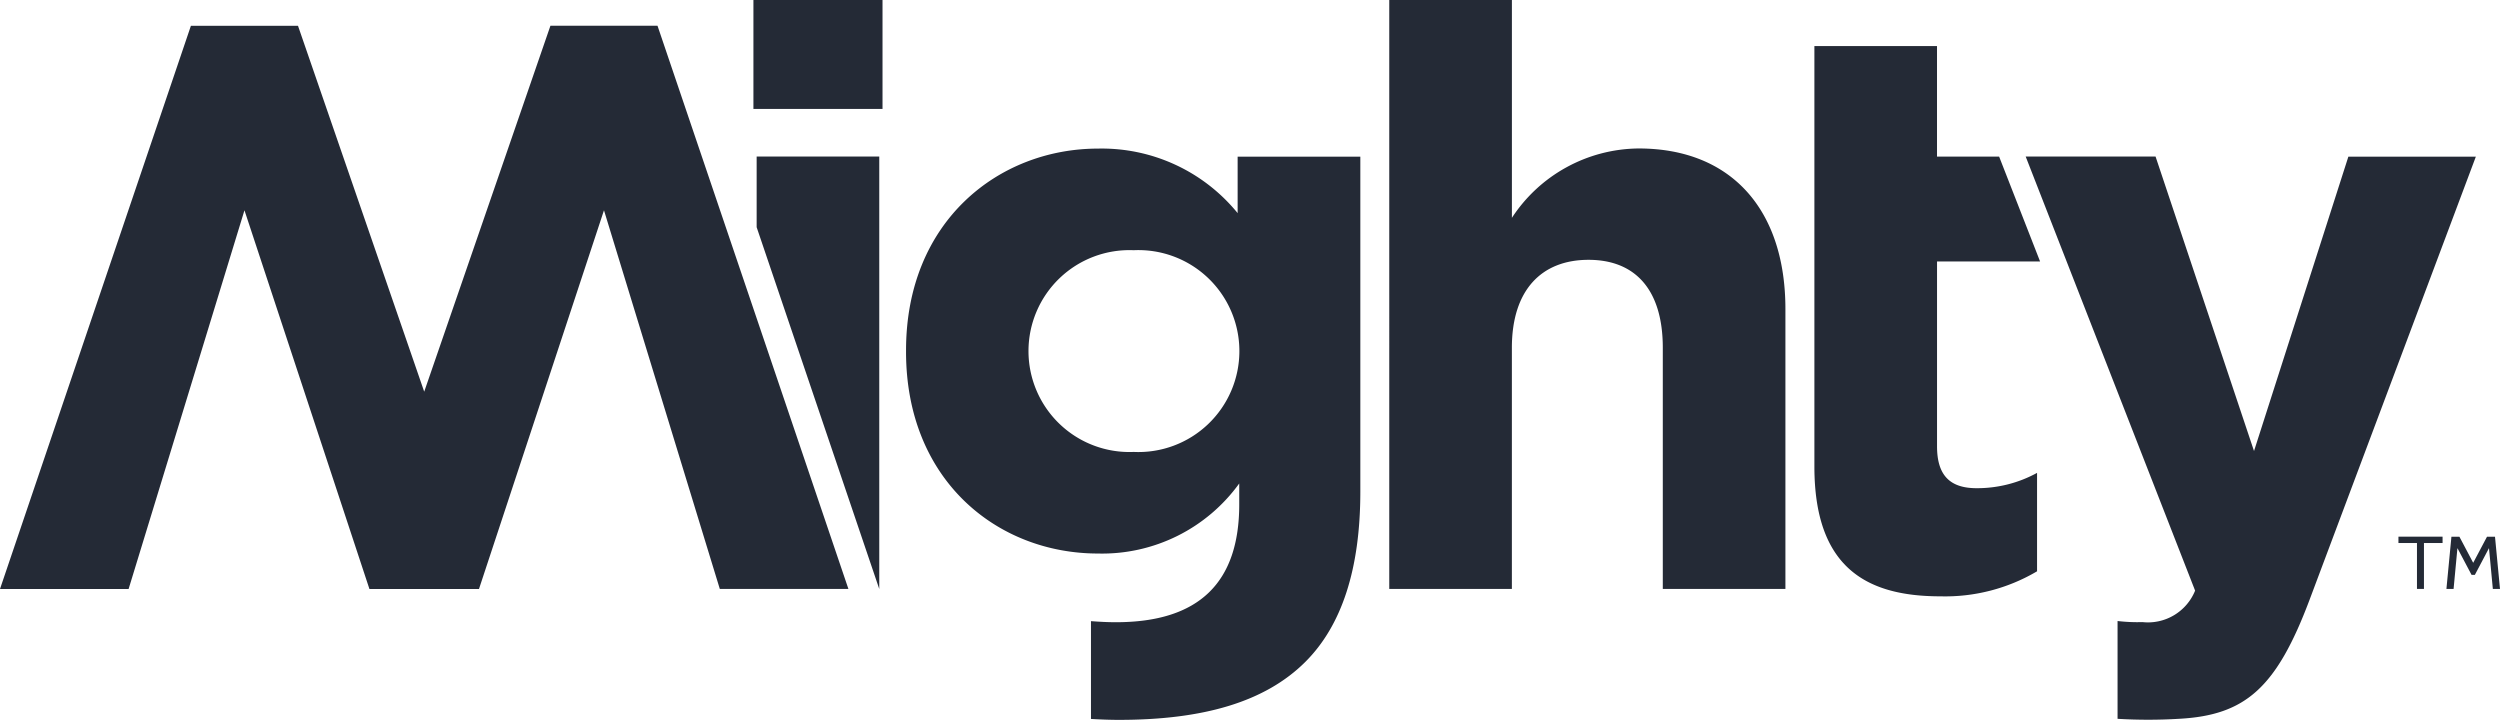
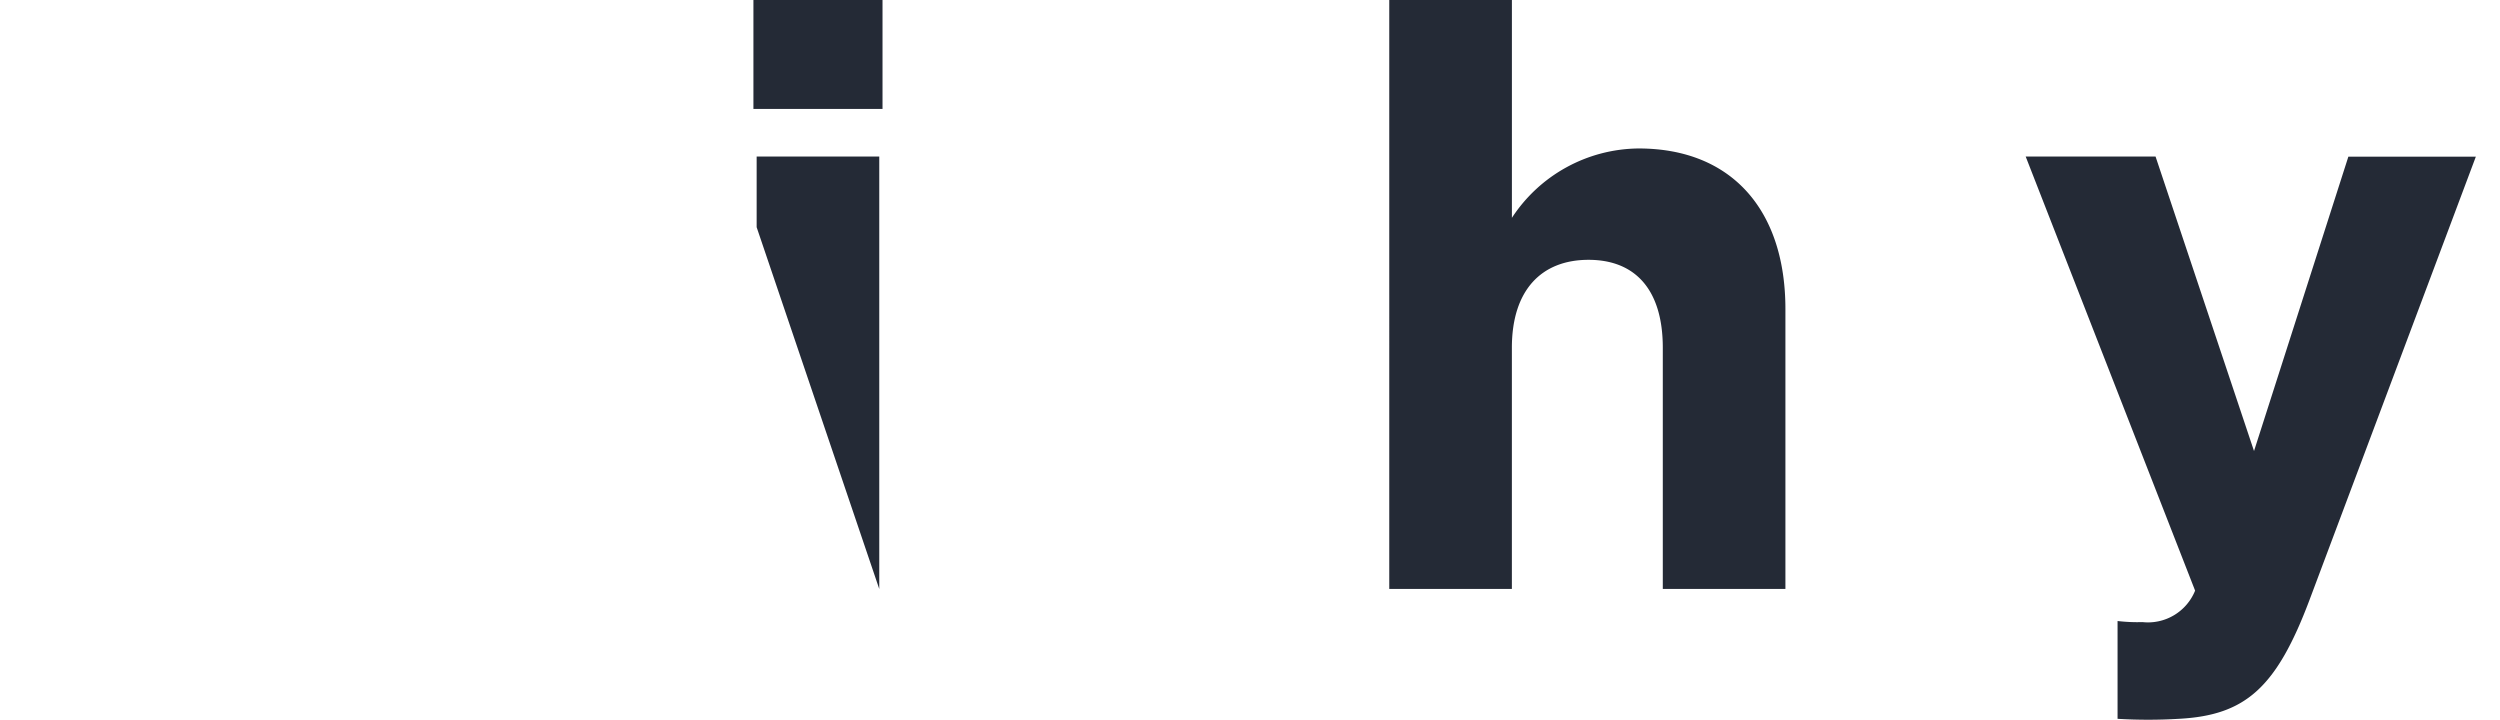
<svg xmlns="http://www.w3.org/2000/svg" id="logo-mighty-dark" width="99.904" height="28.761" viewBox="0 0 99.904 28.761">
  <g id="Group_1" data-name="Group 1">
    <path id="Path_1" data-name="Path 1" d="M176.492,21.687h5.159v4.352h-5.159Zm.129,6.256h4.9V45.224l-4.9-14.457Z" transform="translate(-146.384 -21.687)" fill="#242a36" />
    <path id="Path_2" data-name="Path 2" d="M313.477,21.687h4.9v8.705a6.114,6.114,0,0,1,5.063-2.772c3.708,0,5.867,2.451,5.867,6.416V45.223h-4.9V35.584c0-2.321-1.1-3.514-2.967-3.514s-3.064,1.193-3.064,3.514v9.639h-4.9V21.687" transform="translate(-257.959 -21.687)" fill="#242a36" />
    <path id="Path_3" data-name="Path 3" d="M463.472,55.408,459.7,67.177l-3.935-11.769h-5.19l6.771,17.348a2.033,2.033,0,0,1-2.105,1.257,6.806,6.806,0,0,1-.994-.043v3.908a20.514,20.514,0,0,0,2.446,0c2.677-.141,3.908-1.25,5.23-4.765l6.642-17.7h-5.094" transform="translate(-369.626 -49.153)" fill="#242a36" />
-     <path id="Path_4" data-name="Path 4" d="M33.318,49.745H28.94L23.946,34.612l-4.63,15.133H14.177l7.629-22.507h4.279L31.129,41.86l5.044-14.623h4.279l7.629,22.507H42.942L38.313,34.612,33.318,49.745" transform="translate(-14.177 -26.208)" fill="#242a36" />
-     <path id="Path_5" data-name="Path 5" d="M405.059,48.4V31.6h4.9v4.417h2.482l1.637,4.192H409.96v7.385c0,1.128.483,1.675,1.58,1.675a4.982,4.982,0,0,0,2.417-.612v3.933a7.222,7.222,0,0,1-3.868,1c-3,0-5.03-1.193-5.03-5.191" transform="translate(-332.553 -29.76)" fill="#242a36" />
-     <path id="Path_6" data-name="Path 6" d="M222.62,54v2.257a7,7,0,0,0-5.578-2.579c-3.967,0-7.673,2.9-7.673,8.061V61.8c0,5.127,3.642,8.06,7.673,8.06a6.759,6.759,0,0,0,5.642-2.8v.837c0,3.1-1.58,4.708-4.932,4.708-.345,0-.673-.019-.993-.043v3.908c.371.022.745.037,1.122.037,3.353,0,5.836-.71,7.449-2.322,1.451-1.451,2.193-3.707,2.193-6.8V54h-4.9m-4.159,11.8a4.034,4.034,0,1,1,0-8.061,4.035,4.035,0,1,1,0,8.061Z" transform="translate(-173.162 -47.74)" fill="#242a36" />
  </g>
  <g id="Group_2" data-name="Group 2" transform="translate(95.846 21.448)">
-     <path id="Path_7" data-name="Path 7" d="M531.621,139.4v-1.834h-.74v-.254h1.763v.254H531.9V139.4h-.284" transform="translate(-530.881 -137.314)" fill="#242a36" />
-     <path id="Path_8" data-name="Path 8" d="M543.16,137.314h-.32l-.552,1.043-.551-1.043h-.319l-.2,2.088h.286l.154-1.632.564,1.068h.133l.564-1.068.154,1.632h.286l-.2-2.088" transform="translate(-539.301 -137.314)" fill="#242a36" />
-   </g>
+     </g>
</svg>